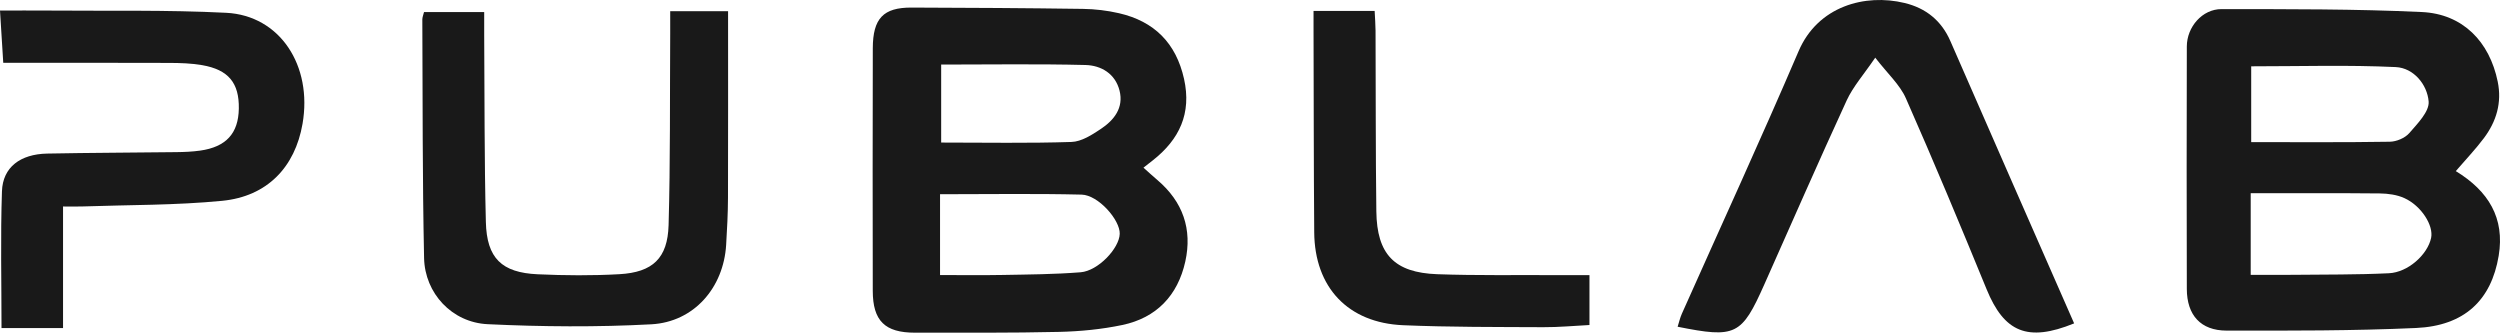
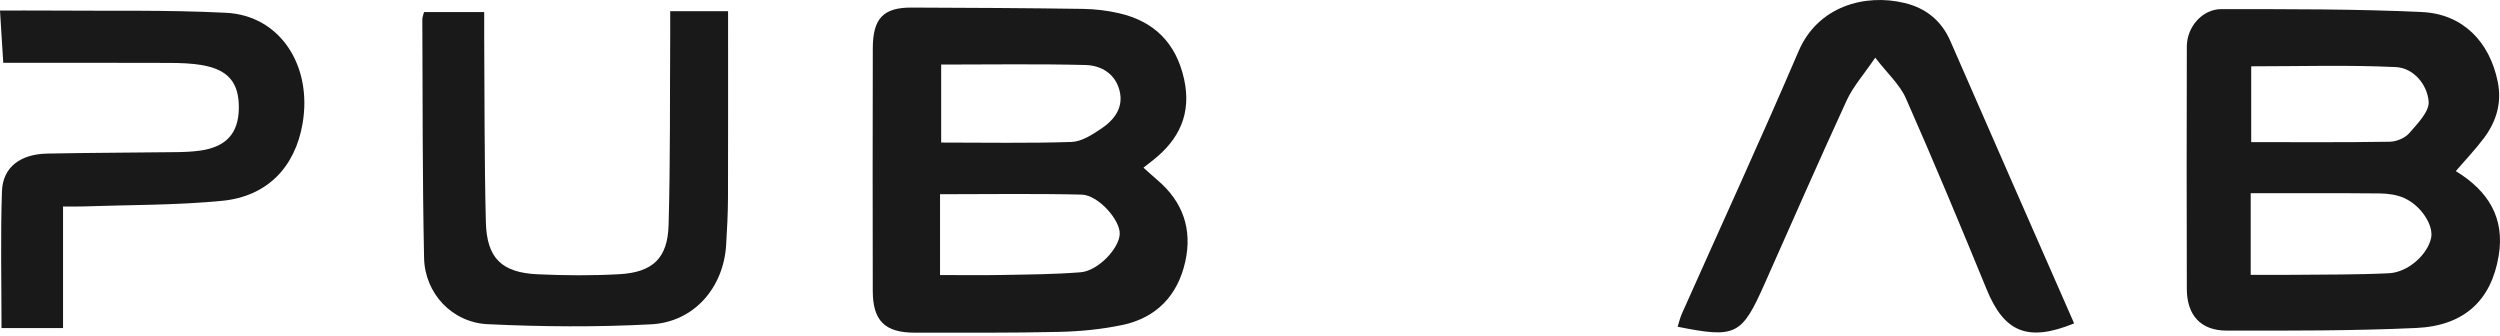
<svg xmlns="http://www.w3.org/2000/svg" width="670" height="90" viewBox="0 0 670 90" fill="none">
  <path d="M306.452 44.935C307.78 46.118 308.95 47.206 310.164 48.236C317.016 54.044 319.586 61.433 317.653 70.118C315.629 79.2 309.925 85.18 300.779 87.099C295.242 88.26 289.502 88.816 283.839 88.947C270.976 89.249 258.1 89.145 245.233 89.159C237.144 89.168 233.915 85.988 233.901 77.936C233.865 56.266 233.852 34.601 233.91 12.932C233.933 4.929 236.724 2.007 244.285 2.029C259.595 2.075 274.91 2.165 290.22 2.382C293.454 2.427 296.746 2.815 299.894 3.542C309.342 5.719 315.178 11.532 317.323 21.147C319.382 30.388 316.081 37.374 308.94 42.984C308.191 43.571 307.441 44.158 306.456 44.93L306.452 44.935ZM251.931 52.053V73.713C257.689 73.713 263.181 73.794 268.668 73.69C275.655 73.559 282.655 73.523 289.611 72.968C294.289 72.593 299.962 66.573 300.088 62.679C300.21 58.949 294.33 52.265 289.872 52.156C277.398 51.854 264.915 52.053 251.931 52.053ZM252.233 38.205C264.174 38.205 275.687 38.427 287.176 38.043C289.85 37.952 292.664 36.132 295.039 34.547C298.571 32.194 301.195 28.893 300.039 24.291C298.896 19.742 295.102 17.525 290.902 17.421C278.103 17.096 265.29 17.304 252.233 17.304V38.21V38.205Z" fill="#191919" />
-   <path d="M658.154 45.856C666.92 51.208 671.328 58.434 669.648 68.542C667.665 80.474 660.448 87.321 647.495 87.903C630.599 88.666 613.659 88.626 596.736 88.603C589.785 88.594 586.091 84.471 586.068 77.443C586 55.783 586.019 34.118 586.068 12.458C586.082 7.219 590.201 2.431 595.376 2.44C613.279 2.463 631.2 2.386 649.071 3.226C660.05 3.741 667.191 11.166 669.386 21.865C670.551 27.542 669.033 32.546 665.682 37.022C663.447 40.003 660.854 42.713 658.154 45.856ZM603.19 73.659C607.236 73.659 610.791 73.69 614.345 73.654C622.976 73.559 631.611 73.645 640.228 73.23C645.386 72.981 650.598 68.203 651.537 63.768C652.242 60.453 648.945 55.173 644.37 53.091C642.382 52.188 639.984 51.863 637.767 51.84C626.304 51.723 614.837 51.786 603.19 51.786V73.663V73.659ZM603.321 38.088C615.813 38.088 628.142 38.183 640.468 37.984C642.256 37.957 644.541 36.995 645.684 35.676C647.883 33.138 651.099 29.895 650.878 27.199C650.503 22.66 646.863 18.203 642.053 17.977C629.276 17.376 616.454 17.773 603.321 17.773V38.093V38.088Z" fill="#191919" />
+   <path d="M658.154 45.856C666.92 51.208 671.328 58.434 669.648 68.542C667.665 80.474 660.448 87.321 647.495 87.903C630.599 88.666 613.659 88.626 596.736 88.603C589.785 88.594 586.091 84.471 586.068 77.443C586 55.783 586.019 34.118 586.068 12.458C586.082 7.219 590.201 2.431 595.376 2.44C613.279 2.463 631.2 2.386 649.071 3.226C660.05 3.741 667.191 11.166 669.386 21.865C670.551 27.542 669.033 32.546 665.682 37.022C663.447 40.003 660.854 42.713 658.154 45.856ZM603.19 73.659C607.236 73.659 610.791 73.69 614.345 73.654C622.976 73.559 631.611 73.645 640.228 73.23C645.386 72.981 650.598 68.203 651.537 63.768C652.242 60.453 648.945 55.173 644.37 53.091C642.382 52.188 639.984 51.863 637.767 51.84C626.304 51.723 614.837 51.786 603.19 51.786V73.663ZM603.321 38.088C615.813 38.088 628.142 38.183 640.468 37.984C642.256 37.957 644.541 36.995 645.684 35.676C647.883 33.138 651.099 29.895 650.878 27.199C650.503 22.66 646.863 18.203 642.053 17.977C629.276 17.376 616.454 17.773 603.321 17.773V38.093V38.088Z" fill="#191919" />
  <path d="M113.64 3.226H129.764C129.764 5.381 129.75 7.3 129.764 9.215C129.881 25.98 129.791 42.754 130.211 59.514C130.455 69.206 134.452 73.063 144.081 73.505C151.379 73.84 158.723 73.894 166.012 73.483C174.918 72.977 178.929 69.219 179.182 60.345C179.665 43.264 179.507 26.165 179.615 9.075C179.629 7.16 179.615 5.245 179.615 2.996H195.124C195.124 19.788 195.156 36.358 195.102 52.929C195.088 57.156 194.862 61.388 194.609 65.611C193.928 77.055 186.024 86.3 174.539 86.914C159.965 87.696 145.291 87.574 130.703 86.883C121.111 86.431 113.853 78.586 113.654 69.156C113.202 47.852 113.288 26.535 113.184 5.223C113.184 4.604 113.46 3.99 113.64 3.226Z" fill="#191919" />
  <path d="M555.876 86.661C543.361 91.769 537.111 89.001 532.405 77.511C525.386 60.381 518.255 43.286 510.78 26.35C509.163 22.687 505.885 19.761 502.565 15.452C499.471 20.014 496.631 23.189 494.923 26.888C487.377 43.268 480.155 59.803 472.816 76.278C466.755 89.886 465.17 90.681 449.606 87.565C449.986 86.372 450.248 85.176 450.736 84.083C461.186 60.634 471.917 37.307 482.025 13.713C487.196 1.646 499.842 -1.764 510.437 0.801C516.101 2.17 520.287 5.48 522.699 11.008C533.674 36.169 544.734 61.293 555.867 86.666L555.876 86.661Z" fill="#191919" />
  <path d="M16.896 55.336V87.926H0.406C0.406 75.578 0.113 63.407 0.524 51.258C0.745 44.826 5.42 41.304 12.655 41.159C24.208 40.929 35.76 40.92 47.313 40.771C49.422 40.743 51.55 40.658 53.632 40.364C60.605 39.38 63.897 35.753 64.006 29.109C64.118 22.231 61.242 18.686 54.164 17.457C51.301 16.96 48.338 16.875 45.425 16.861C30.783 16.807 16.141 16.834 0.872 16.834C0.592 12.345 0.325 8.063 0 2.824C4.543 2.824 8.694 2.793 12.84 2.829C28.774 2.969 44.73 2.621 60.632 3.43C75.03 4.161 83.787 17.579 81.077 33.192C79.063 44.786 71.629 52.64 59.548 53.818C47.119 55.033 34.559 54.893 22.053 55.331C20.477 55.386 18.896 55.34 16.896 55.34V55.336Z" fill="#191919" />
-   <path d="M352.031 2.938H368.407C368.493 4.817 368.638 6.533 368.647 8.253C368.719 24.386 368.656 40.518 368.859 56.646C369.004 68.145 373.691 73.072 385.177 73.487C395.745 73.867 406.331 73.677 416.908 73.731C419.812 73.745 422.721 73.731 425.977 73.731V87.104C421.913 87.308 417.767 87.71 413.616 87.687C401.088 87.624 388.55 87.687 376.035 87.159C361.249 86.531 352.325 77.01 352.212 62.269C352.072 44.018 352.081 25.768 352.027 7.517C352.027 6.081 352.027 4.645 352.027 2.929L352.031 2.938Z" fill="#191919" />
</svg>